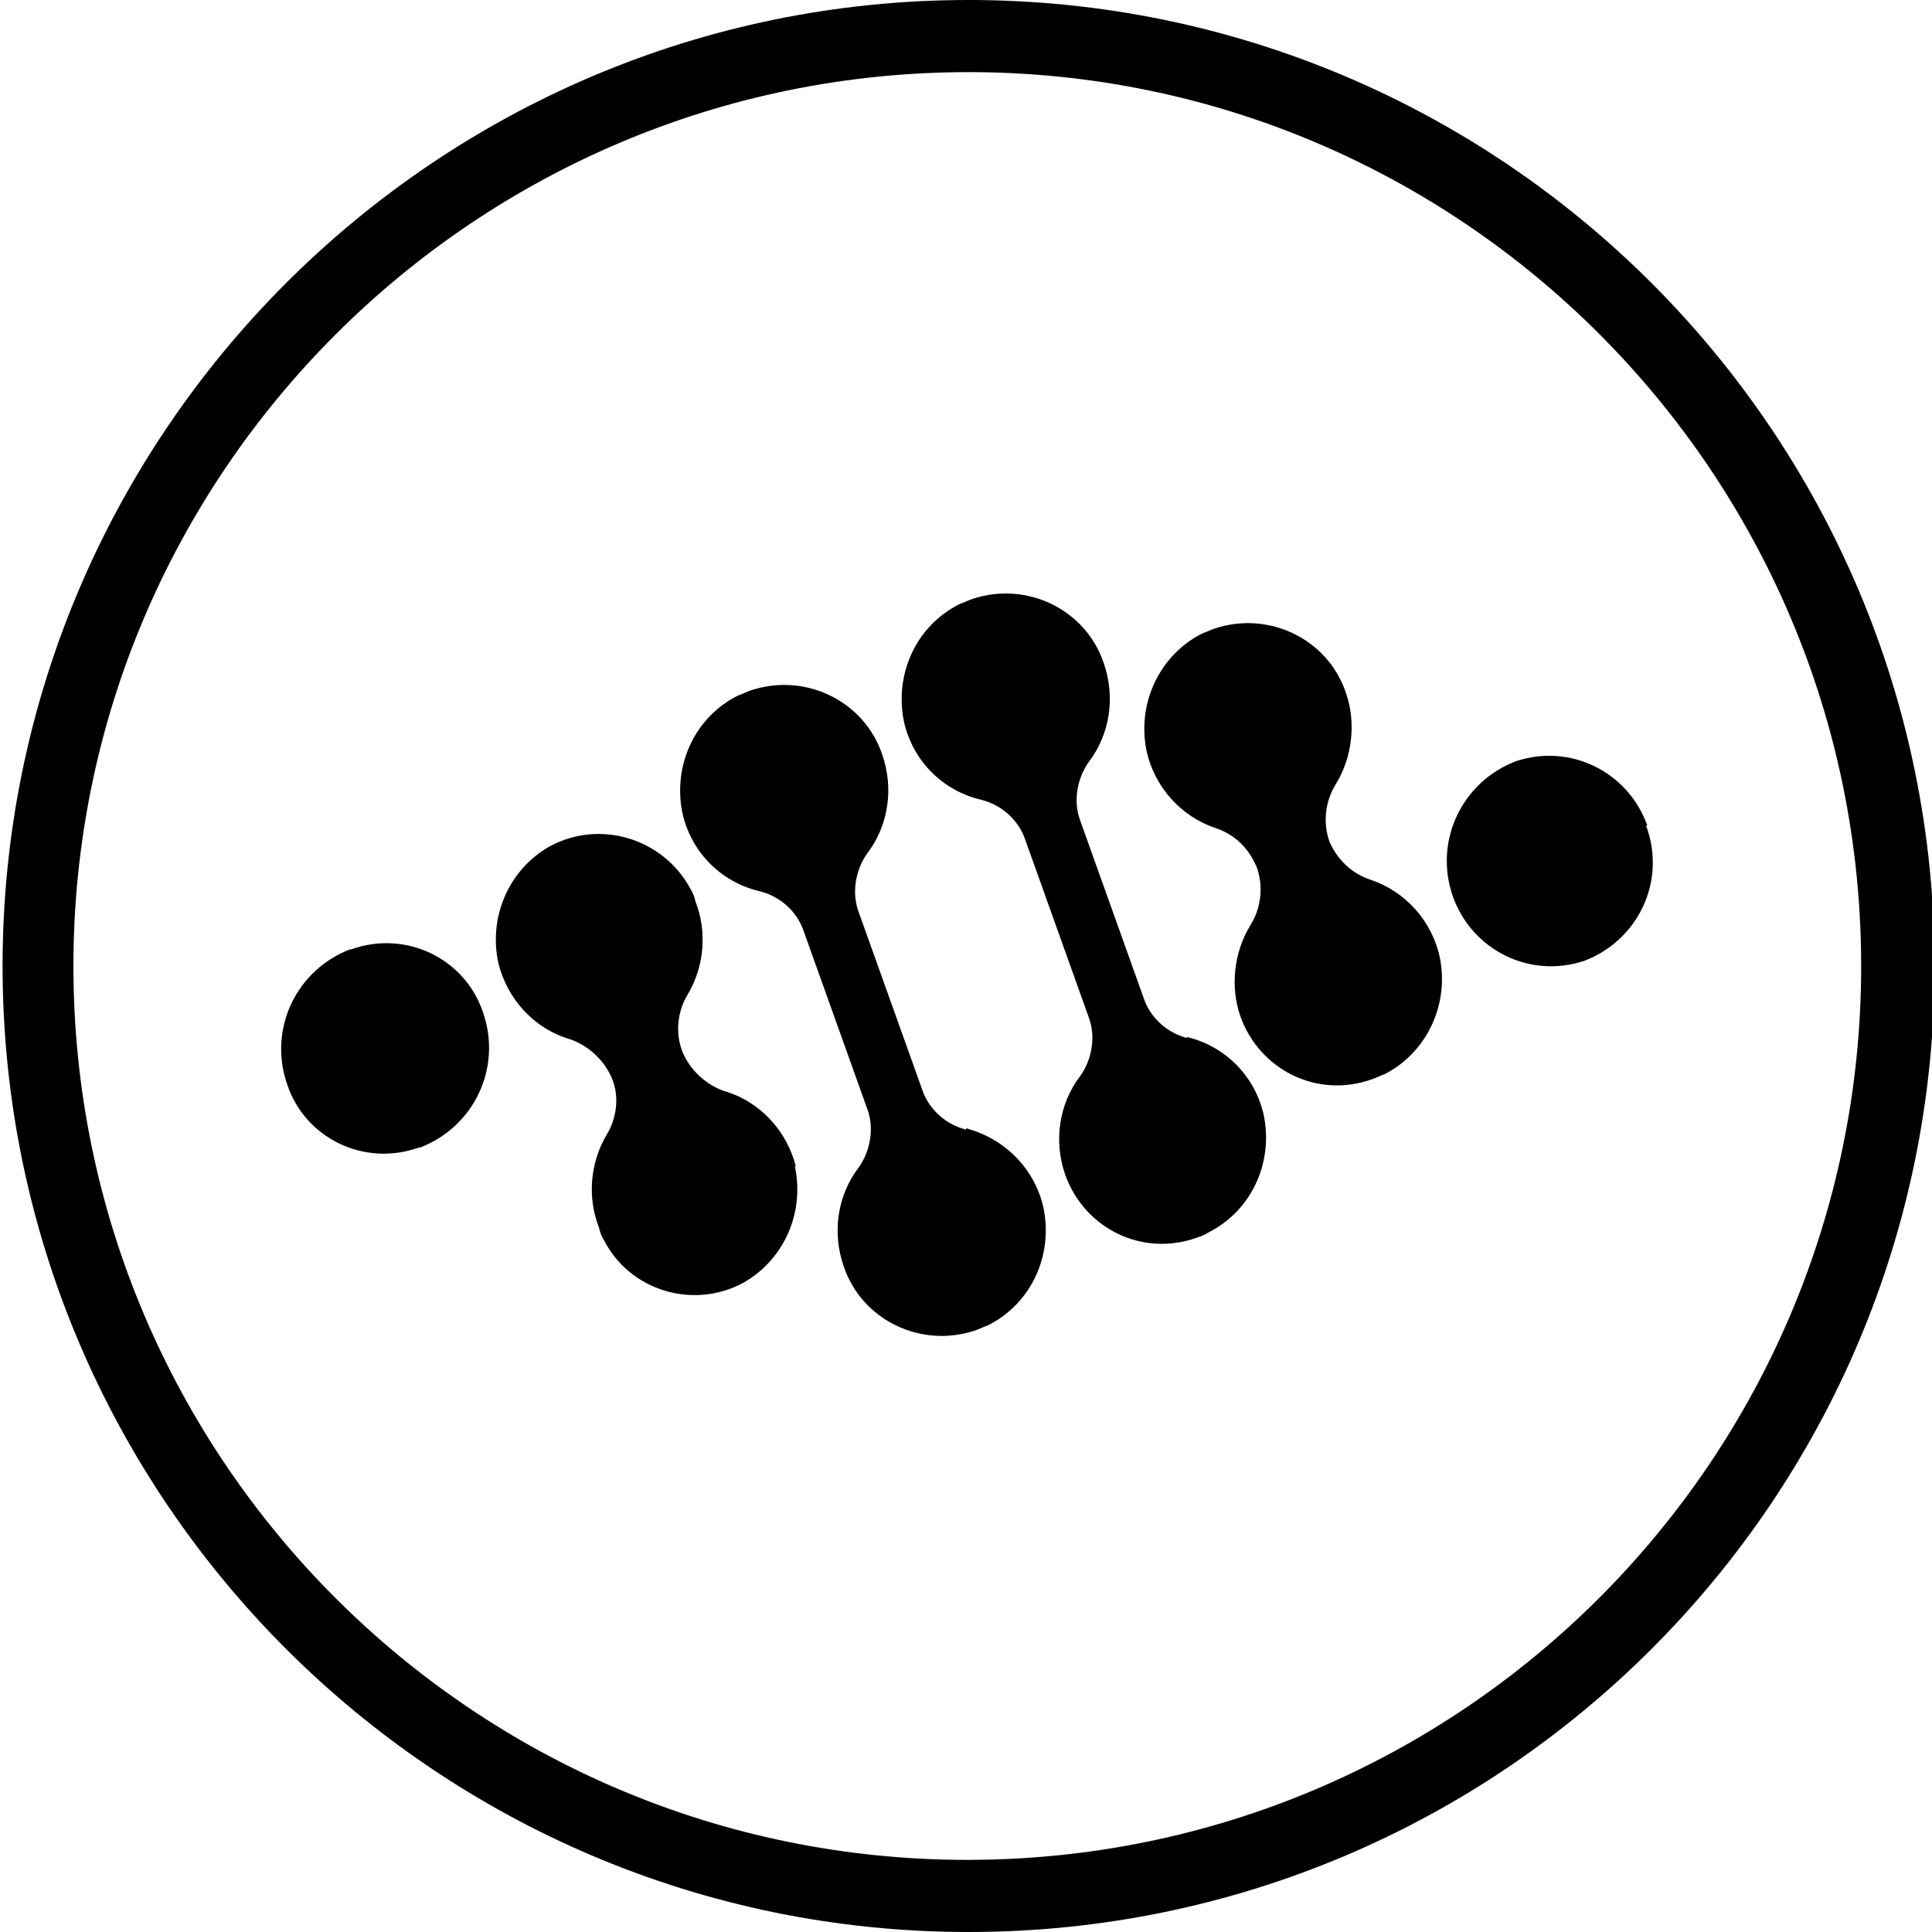
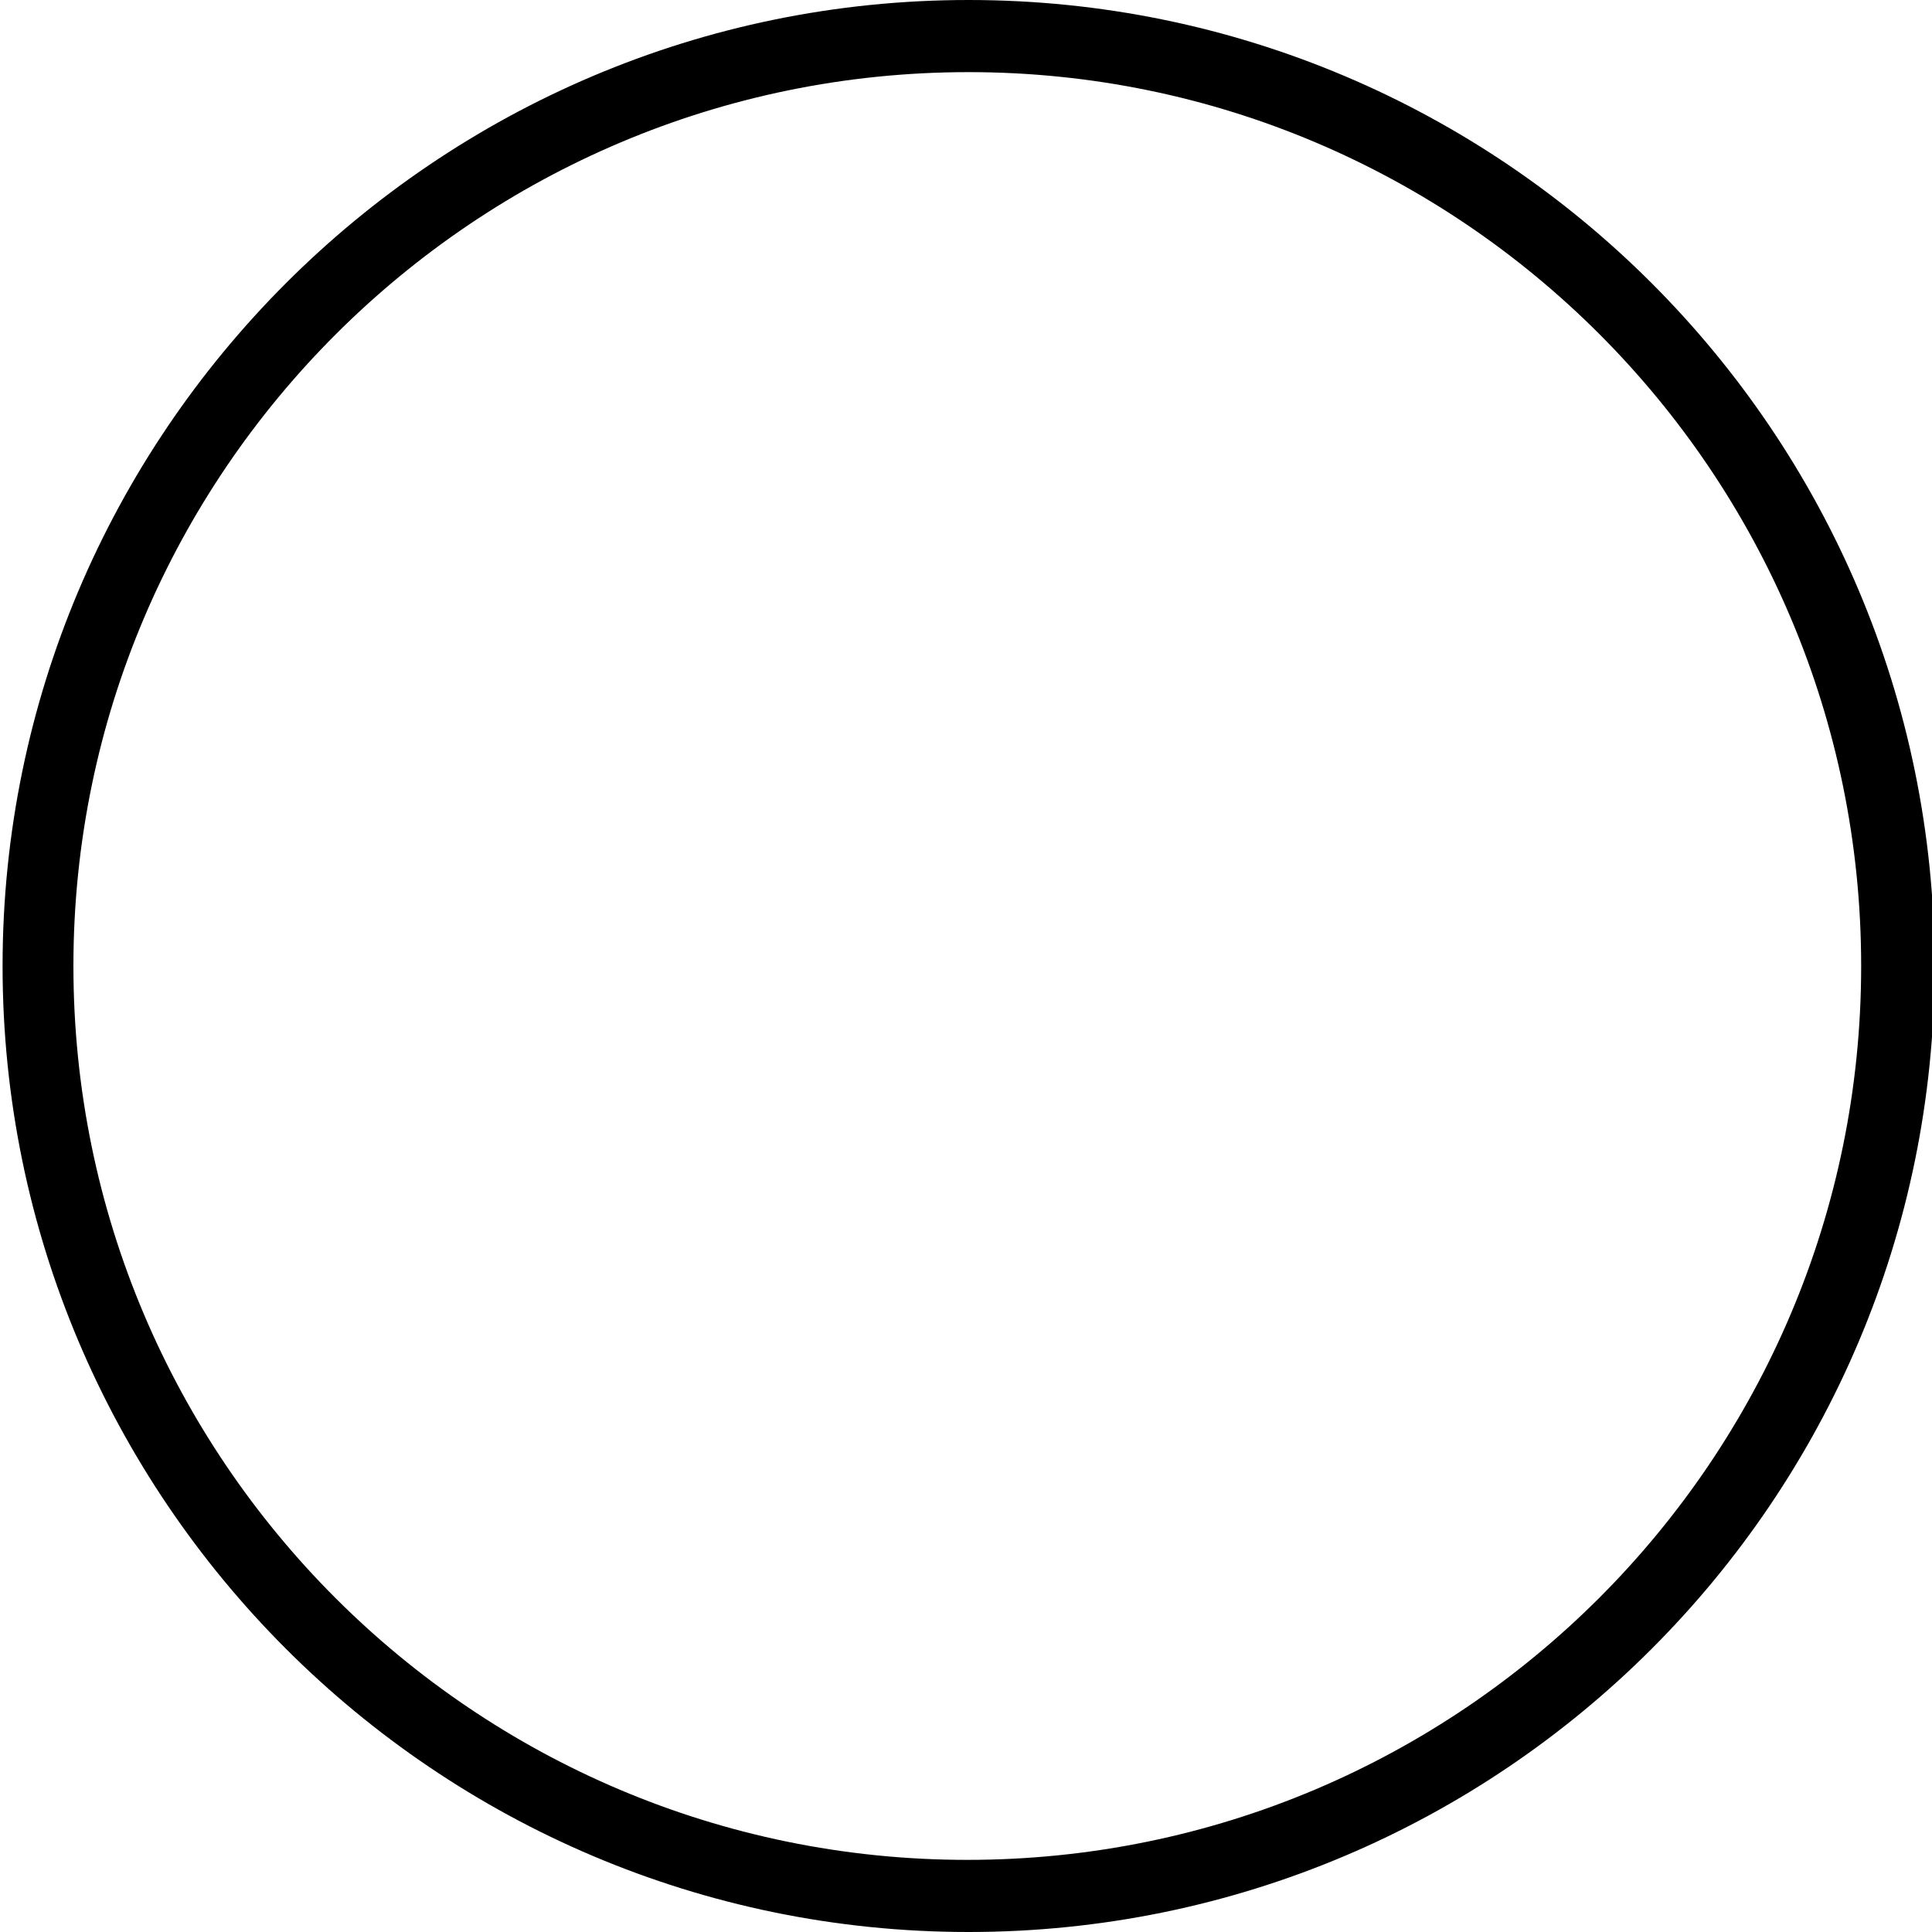
<svg xmlns="http://www.w3.org/2000/svg" id="Layer_1" version="1.1" viewBox="0 0 150 150">
-   <path id="Path_2793" d="M106.4,68.3c-1.5-.5-2.6-1.6-3.2-3-.5-1.5-.3-3.1.5-4.4,1.3-2.1,1.6-4.8.8-7.1-1.4-4.2-6-6.4-10.2-5-.3.1-.7.3-1,.4-3.3,1.7-5,5.4-4.3,9,.6,2.9,2.7,5.2,5.4,6.1,1.5.5,2.6,1.6,3.2,3.1.5,1.5.3,3.1-.5,4.4-1.3,2.1-1.6,4.8-.8,7.1,1.5,4.2,6,6.4,10.2,4.9.3-.1.7-.3,1-.4,3.3-1.7,5-5.4,4.3-9-.6-2.9-2.7-5.2-5.4-6.1M127.9,64.1c-1.5-4.2-6-6.4-10.2-5,0,0,0,0,0,0-4.2,1.6-6.4,6.2-4.9,10.5,1.5,4.2,6,6.4,10.2,5,0,0,0,0,0,0,4.2-1.6,6.4-6.2,4.8-10.5M92.2,80.6c-1.6-.4-2.9-1.6-3.4-3.1l-4.9-13.7c-.6-1.5-.3-3.3.6-4.6,1.7-2.2,2.1-5.1,1.2-7.7-1.4-4.2-6-6.4-10.2-5-.3.1-.7.3-1,.4-3.4,1.7-5.1,5.5-4.3,9.2.7,3,3,5.3,6,6,1.6.4,2.9,1.6,3.4,3.1l4.9,13.7c.6,1.5.3,3.3-.6,4.6-1.7,2.2-2.1,5.1-1.2,7.7,1.5,4.2,6,6.4,10.2,4.9.3-.1.6-.2.9-.4,3.4-1.7,5.1-5.5,4.3-9.2-.7-3-3-5.3-6-6M75,87.7c-1.6-.4-2.9-1.6-3.4-3.1l-4.9-13.7c-.6-1.5-.3-3.3.6-4.6,1.7-2.2,2.1-5.1,1.2-7.7-1.4-4.2-6-6.4-10.2-5-.3.1-.7.3-1,.4-3.4,1.7-5.1,5.5-4.3,9.2.7,3,3,5.3,6,6,1.6.4,2.9,1.6,3.4,3.1l4.9,13.7c.6,1.5.3,3.3-.6,4.6-1.7,2.2-2.1,5.1-1.2,7.7,1.4,4.2,6,6.4,10.2,5,.3-.1.7-.3,1-.4,3.4-1.7,5.1-5.5,4.3-9.2-.7-3-3-5.3-6-6.1M27.2,73.7c-4.2,1.6-6.4,6.2-4.9,10.5,1.4,4.2,6,6.4,10.2,4.9,0,0,0,0,.1,0,4.2-1.6,6.4-6.2,4.9-10.5-1.4-4.2-6-6.4-10.2-4.9,0,0,0,0-.1,0M61.7,90.5c.8,3.6-.8,7.3-4,9.1-3.9,2.1-8.8.6-10.8-3.3-.2-.3-.3-.6-.4-1-.9-2.3-.7-5,.6-7.2.8-1.3,1-3,.4-4.4-.6-1.4-1.8-2.5-3.2-3-2.8-.8-4.9-3.1-5.6-5.9-.8-3.6.8-7.3,4-9.1,3.9-2.1,8.8-.6,10.9,3.3.2.3.3.6.4,1,.9,2.3.7,5-.6,7.2-.8,1.3-1,3-.4,4.5.6,1.4,1.8,2.5,3.2,3,2.8.8,4.9,3.1,5.6,5.9" />
  <path d="M75.2,150C33.8,150,.2,116.3.2,75S33.8,0,75.2,0s75,33.6,75,75-33.6,75-75,75ZM75.2,5.6C36.9,5.6,5.7,36.7,5.7,75s31.1,69.4,69.4,69.4,69.4-31.1,69.4-69.4S113.4,5.6,75.2,5.6Z" />
</svg>